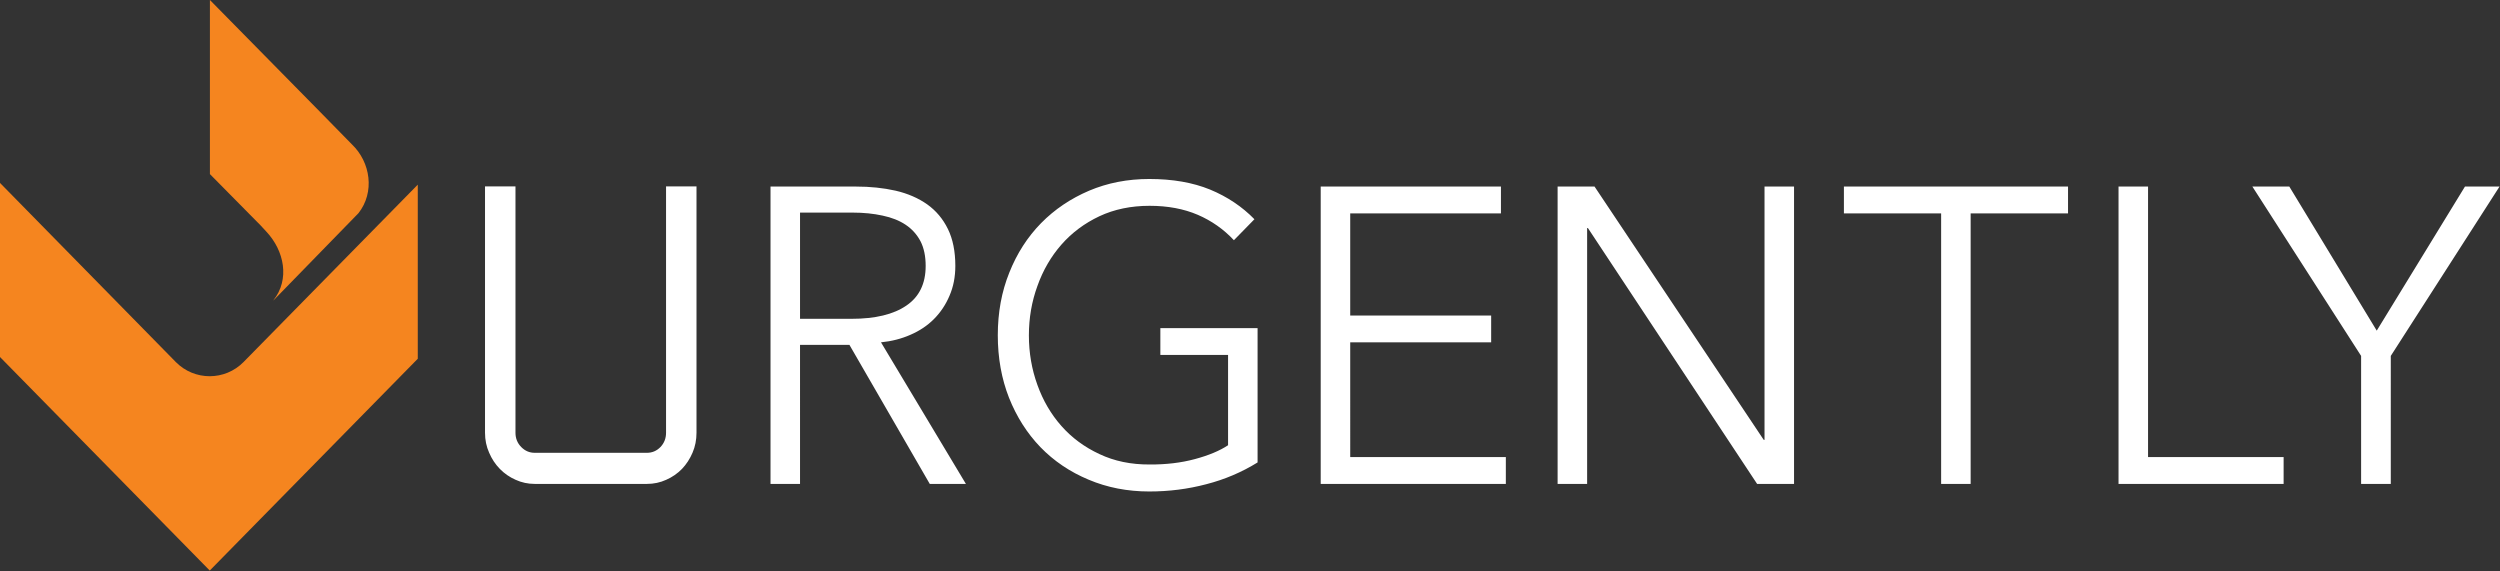
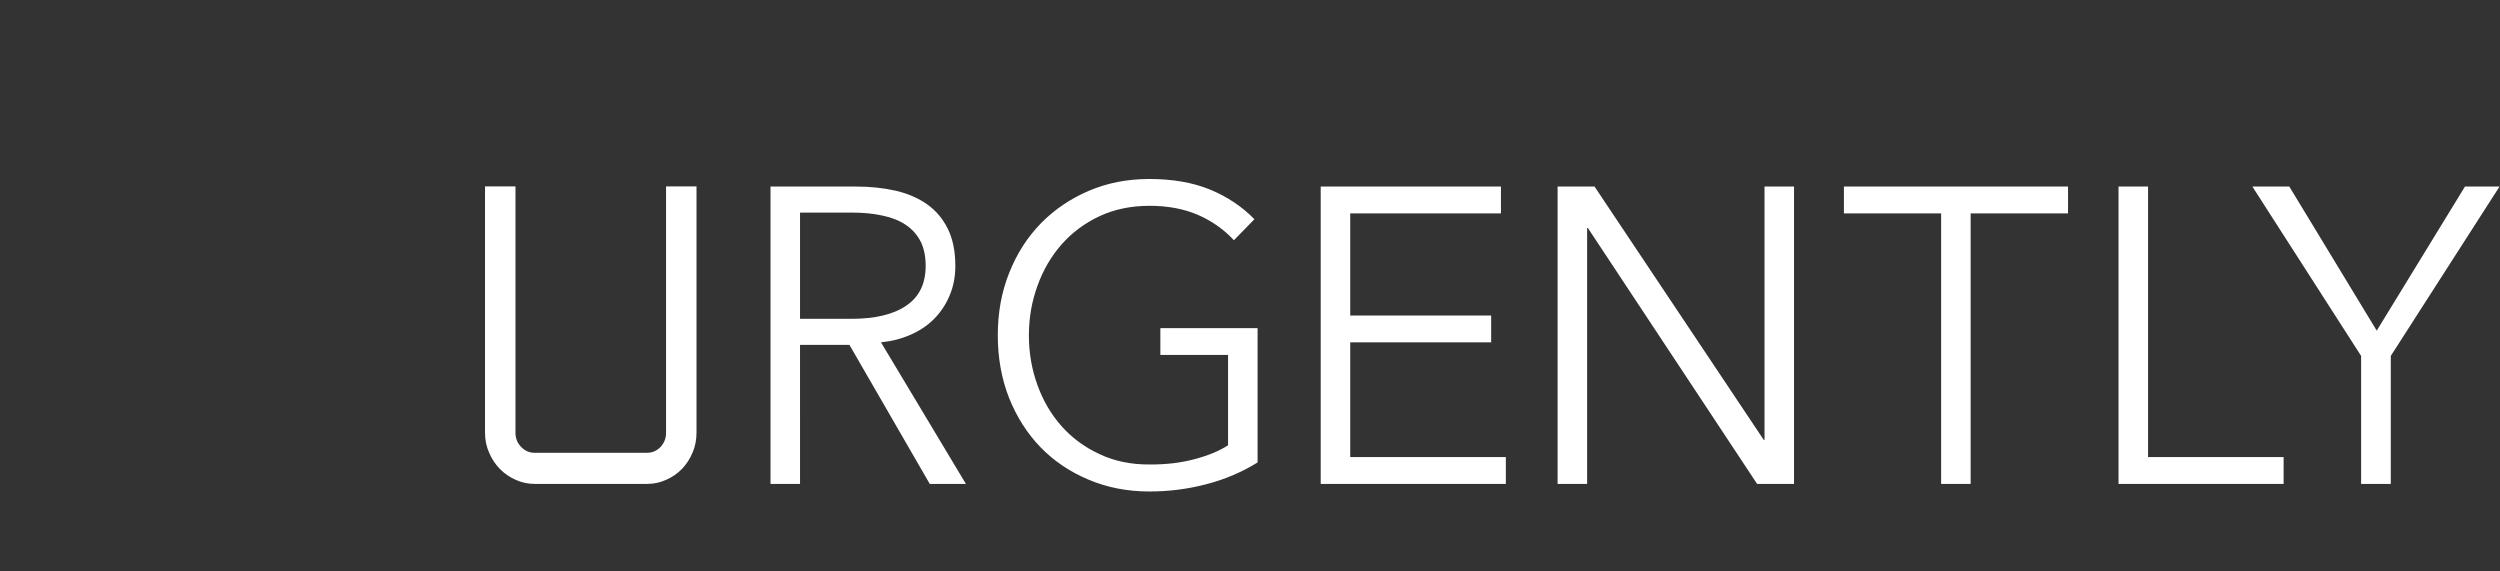
<svg xmlns="http://www.w3.org/2000/svg" version="1.2" viewBox="0 0 1584 362" width="1584" height="362">
  <rect x="0" y="0" width="1584" height="362" fill="#333333" stroke="none" />
  <title>625edf025bff70015a206722_logo-svg</title>
  <style>
		.s0 { fill: #ffffff } 
		.s1 { fill: #f5851f } 
	</style>
  <g id="Layer">
    <path id="Layer" fill-rule="evenodd" class="s0" d="m506.9 306.6h-18.7v-188.4h54.1q13.5 0 25.1 2.6 11.6 2.7 20.1 8.7 8.4 6 13.1 15.6 4.7 9.6 4.7 23.4 0 10.4-3.7 18.9-3.6 8.5-9.9 14.8-6.2 6.2-14.8 9.9-8.6 3.8-18.7 4.8l53.8 89.7h-22.9l-50.9-88.1h-31.3zm0-104.6h32.6q22.6 0 34.8-8.4 12.2-8.3 12.2-25.1 0-9.3-3.3-15.7-3.4-6.4-9.4-10.4-6-4-14.6-5.8-8.6-1.9-19-1.9h-33.3zm274.9-49.8q-9.7-10.4-22.9-16.1-13.3-5.7-30.5-5.7-17.7 0-31.8 6.6-14.2 6.7-24.1 18-9.9 11.3-15.2 26.2-5.4 14.8-5.4 31.3 0 16.5 5.4 31.4 5.3 14.8 15.2 26 9.9 11.2 24.1 17.8 14.1 6.7 31.8 6.6 15.6 0.1 28.6-3.4 13.1-3.5 21.1-8.8v-57.2h-42.9v-17h61.6v85.1q-15 9.3-32.5 13.8-17.4 4.6-36.1 4.6-20.8 0-38.5-7.5-17.7-7.4-30.5-20.6-12.7-13.2-19.9-31.3-7.1-18.1-7.1-39.6 0-21.6 7.3-39.7 7.2-18.1 20.1-31.3 12.9-13.1 30.5-20.6 17.5-7.4 38.1-7.4 22.1 0 38.5 6.7 16.4 6.8 28.1 18.8zm73.7 137.4h98.6v17h-117.3v-188.4h114.2v17h-95.5v64.7h89.3v17h-89.3zm262-10.9h0.5v-160.5h18.7v188.4h-23.4l-107.2-162.1h-0.5v162.1h-18.7v-188.4h23.4zm131.1 27.9h-18.7v-171.4h-61.6v-17h142v17h-61.7zm112.4-17h85.9v17h-104.6v-188.4h18.7zm153.8 17h-18.8v-81.1l-68.9-107.3h23.4l55.4 91.3 55.9-91.3h21.9l-68.9 107.3zm-1073.5-188.5v156.1q0 6.8-2.5 12.6-2.5 5.9-6.7 10.3-4.3 4.4-10 6.9-5.7 2.6-12.2 2.6h-71.1q-6.4 0-12.1-2.6-5.7-2.5-10-6.9-4.3-4.4-6.8-10.3-2.6-5.8-2.6-12.6v-156.1h19.3v156.1q0 5.3 3.6 9 3.6 3.7 8.6 3.7h71.1q5 0 8.6-3.7 3.5-3.7 3.5-9v-156.1z" />
-     <path id="Layer" fill-rule="evenodd" class="s1" d="m111.9 229.9l-0.6-0.6c11.9 12.1 31.2 12.1 43.1 0l-0.6 0.6 110.9-112.9v110.3l-131.8 134.2-132.9-135.3v-110.3zm111.1-138.4c11.8 11.3 14.6 30.3 4.1 43.6l-0.4 0.4-53.4 54.8h-0.1c10.6-13.3 6.9-31.5-4.5-43.6l-3.6-3.9-32.1-32.5v-110.3l70.2 71.3z" />
  </g>
</svg>